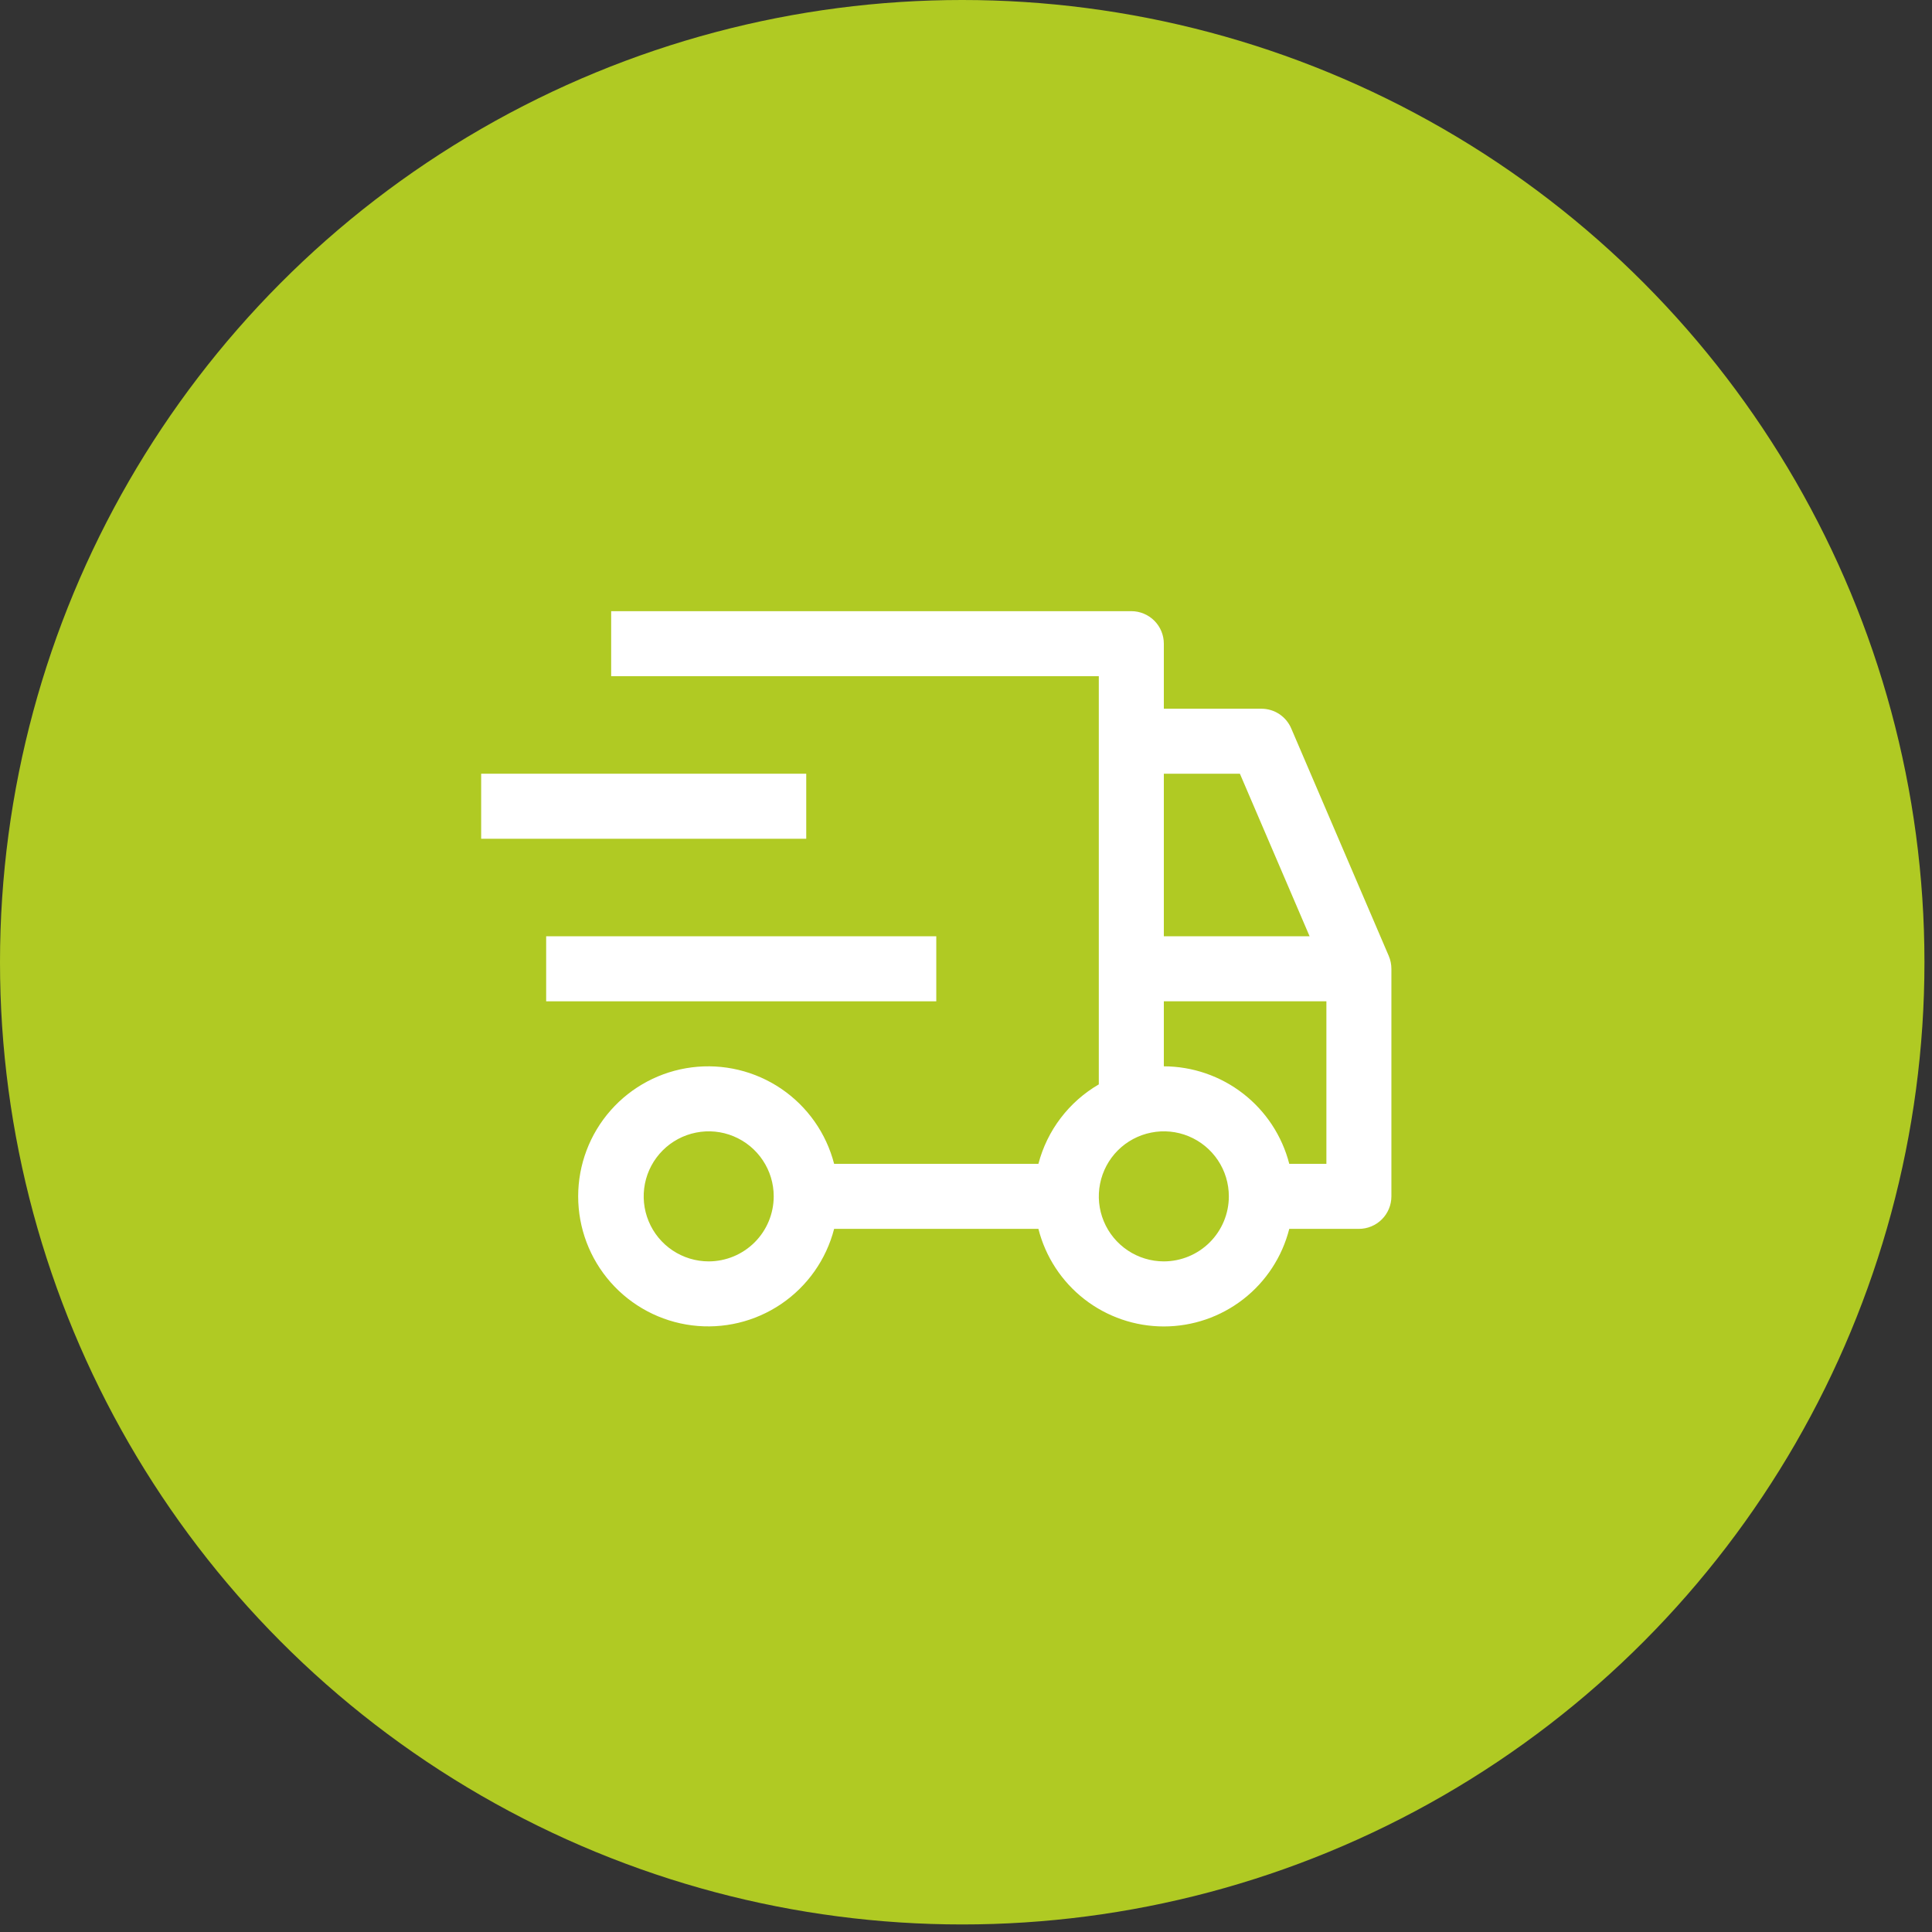
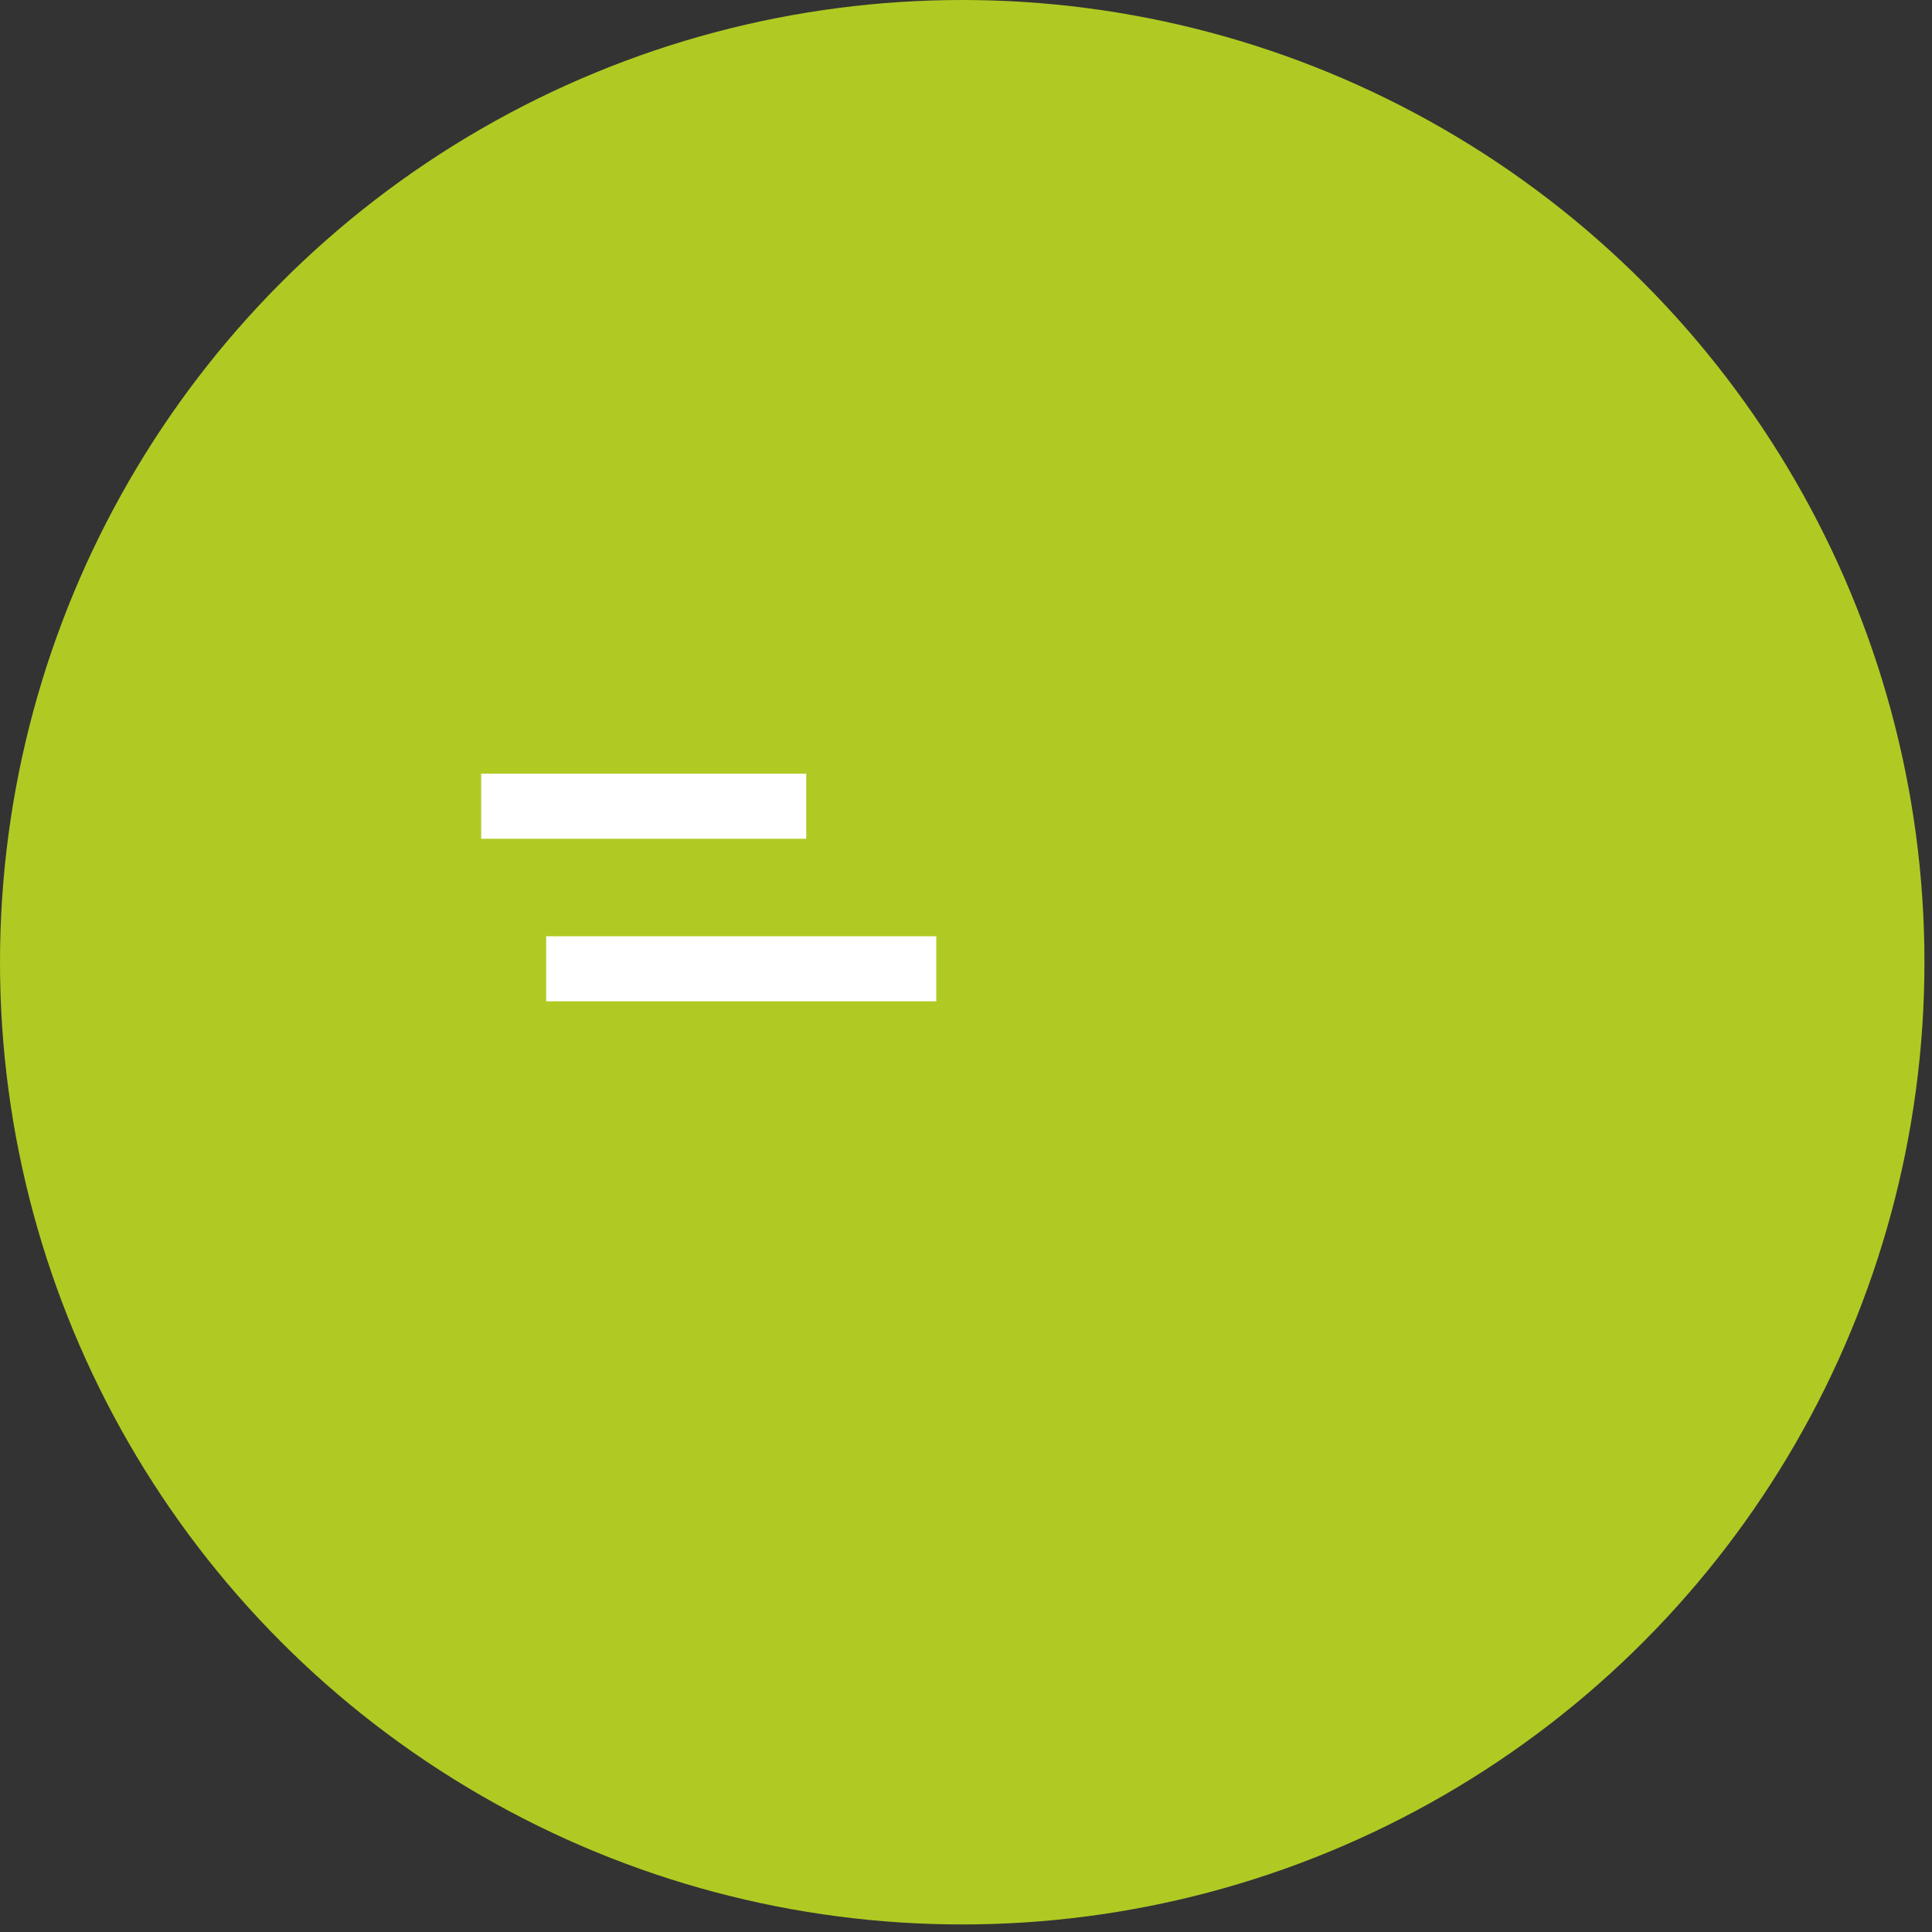
<svg xmlns="http://www.w3.org/2000/svg" width="65" height="65" viewBox="0 0 65 65" fill="none">
  <rect x="0" y="0" width="65" height="65" fill="#333333" stroke="none" />
  <circle cx="32.373" cy="32.373" r="32.373" fill="#B0CA23" />
  <path d="M18.375 31.5H31.5V33.688H18.375V31.5ZM16.188 26.031H27.125V28.219H16.188V26.031Z" fill="white" />
-   <path d="M46.724 32.163L43.442 24.507C43.358 24.31 43.218 24.142 43.039 24.024C42.861 23.906 42.651 23.844 42.437 23.844H39.156V21.656C39.156 21.366 39.041 21.088 38.836 20.883C38.631 20.678 38.352 20.562 38.062 20.562H20.562V22.75H36.968V36.483C36.47 36.773 36.034 37.158 35.685 37.617C35.336 38.075 35.082 38.599 34.936 39.156H28.063C27.797 38.125 27.164 37.227 26.283 36.629C25.401 36.031 24.332 35.776 23.276 35.91C22.22 36.044 21.248 36.559 20.544 37.358C19.84 38.157 19.452 39.185 19.452 40.25C19.452 41.315 19.84 42.343 20.544 43.142C21.248 43.941 22.22 44.456 23.276 44.59C24.332 44.724 25.401 44.469 26.283 43.871C27.164 43.273 27.797 42.375 28.063 41.344H34.936C35.174 42.282 35.718 43.115 36.483 43.71C37.247 44.304 38.188 44.627 39.156 44.627C40.124 44.627 41.065 44.304 41.829 43.71C42.594 43.115 43.138 42.282 43.376 41.344H45.718C46.009 41.344 46.287 41.228 46.492 41.023C46.697 40.818 46.812 40.54 46.812 40.25V32.594C46.812 32.446 46.782 32.299 46.724 32.163ZM23.843 42.438C23.411 42.438 22.988 42.309 22.628 42.069C22.268 41.828 21.988 41.487 21.823 41.087C21.657 40.687 21.614 40.248 21.698 39.823C21.782 39.399 21.991 39.009 22.297 38.703C22.603 38.397 22.992 38.189 23.417 38.105C23.841 38.02 24.281 38.063 24.681 38.229C25.08 38.395 25.422 38.675 25.662 39.035C25.903 39.394 26.031 39.817 26.031 40.25C26.03 40.83 25.8 41.386 25.39 41.796C24.98 42.206 24.424 42.437 23.843 42.438ZM39.156 26.031H41.715L44.06 31.5H39.156V26.031ZM39.156 42.438C38.723 42.438 38.3 42.309 37.941 42.069C37.581 41.828 37.301 41.487 37.135 41.087C36.969 40.687 36.926 40.248 37.011 39.823C37.095 39.399 37.303 39.009 37.609 38.703C37.915 38.397 38.305 38.189 38.729 38.105C39.154 38.02 39.593 38.063 39.993 38.229C40.393 38.395 40.734 38.675 40.975 39.035C41.215 39.394 41.343 39.817 41.343 40.25C41.343 40.83 41.112 41.386 40.702 41.796C40.292 42.206 39.736 42.437 39.156 42.438ZM44.625 39.156H43.376C43.135 38.219 42.59 37.389 41.826 36.795C41.062 36.201 40.123 35.878 39.156 35.875V33.688H44.625V39.156Z" fill="white" />
</svg>